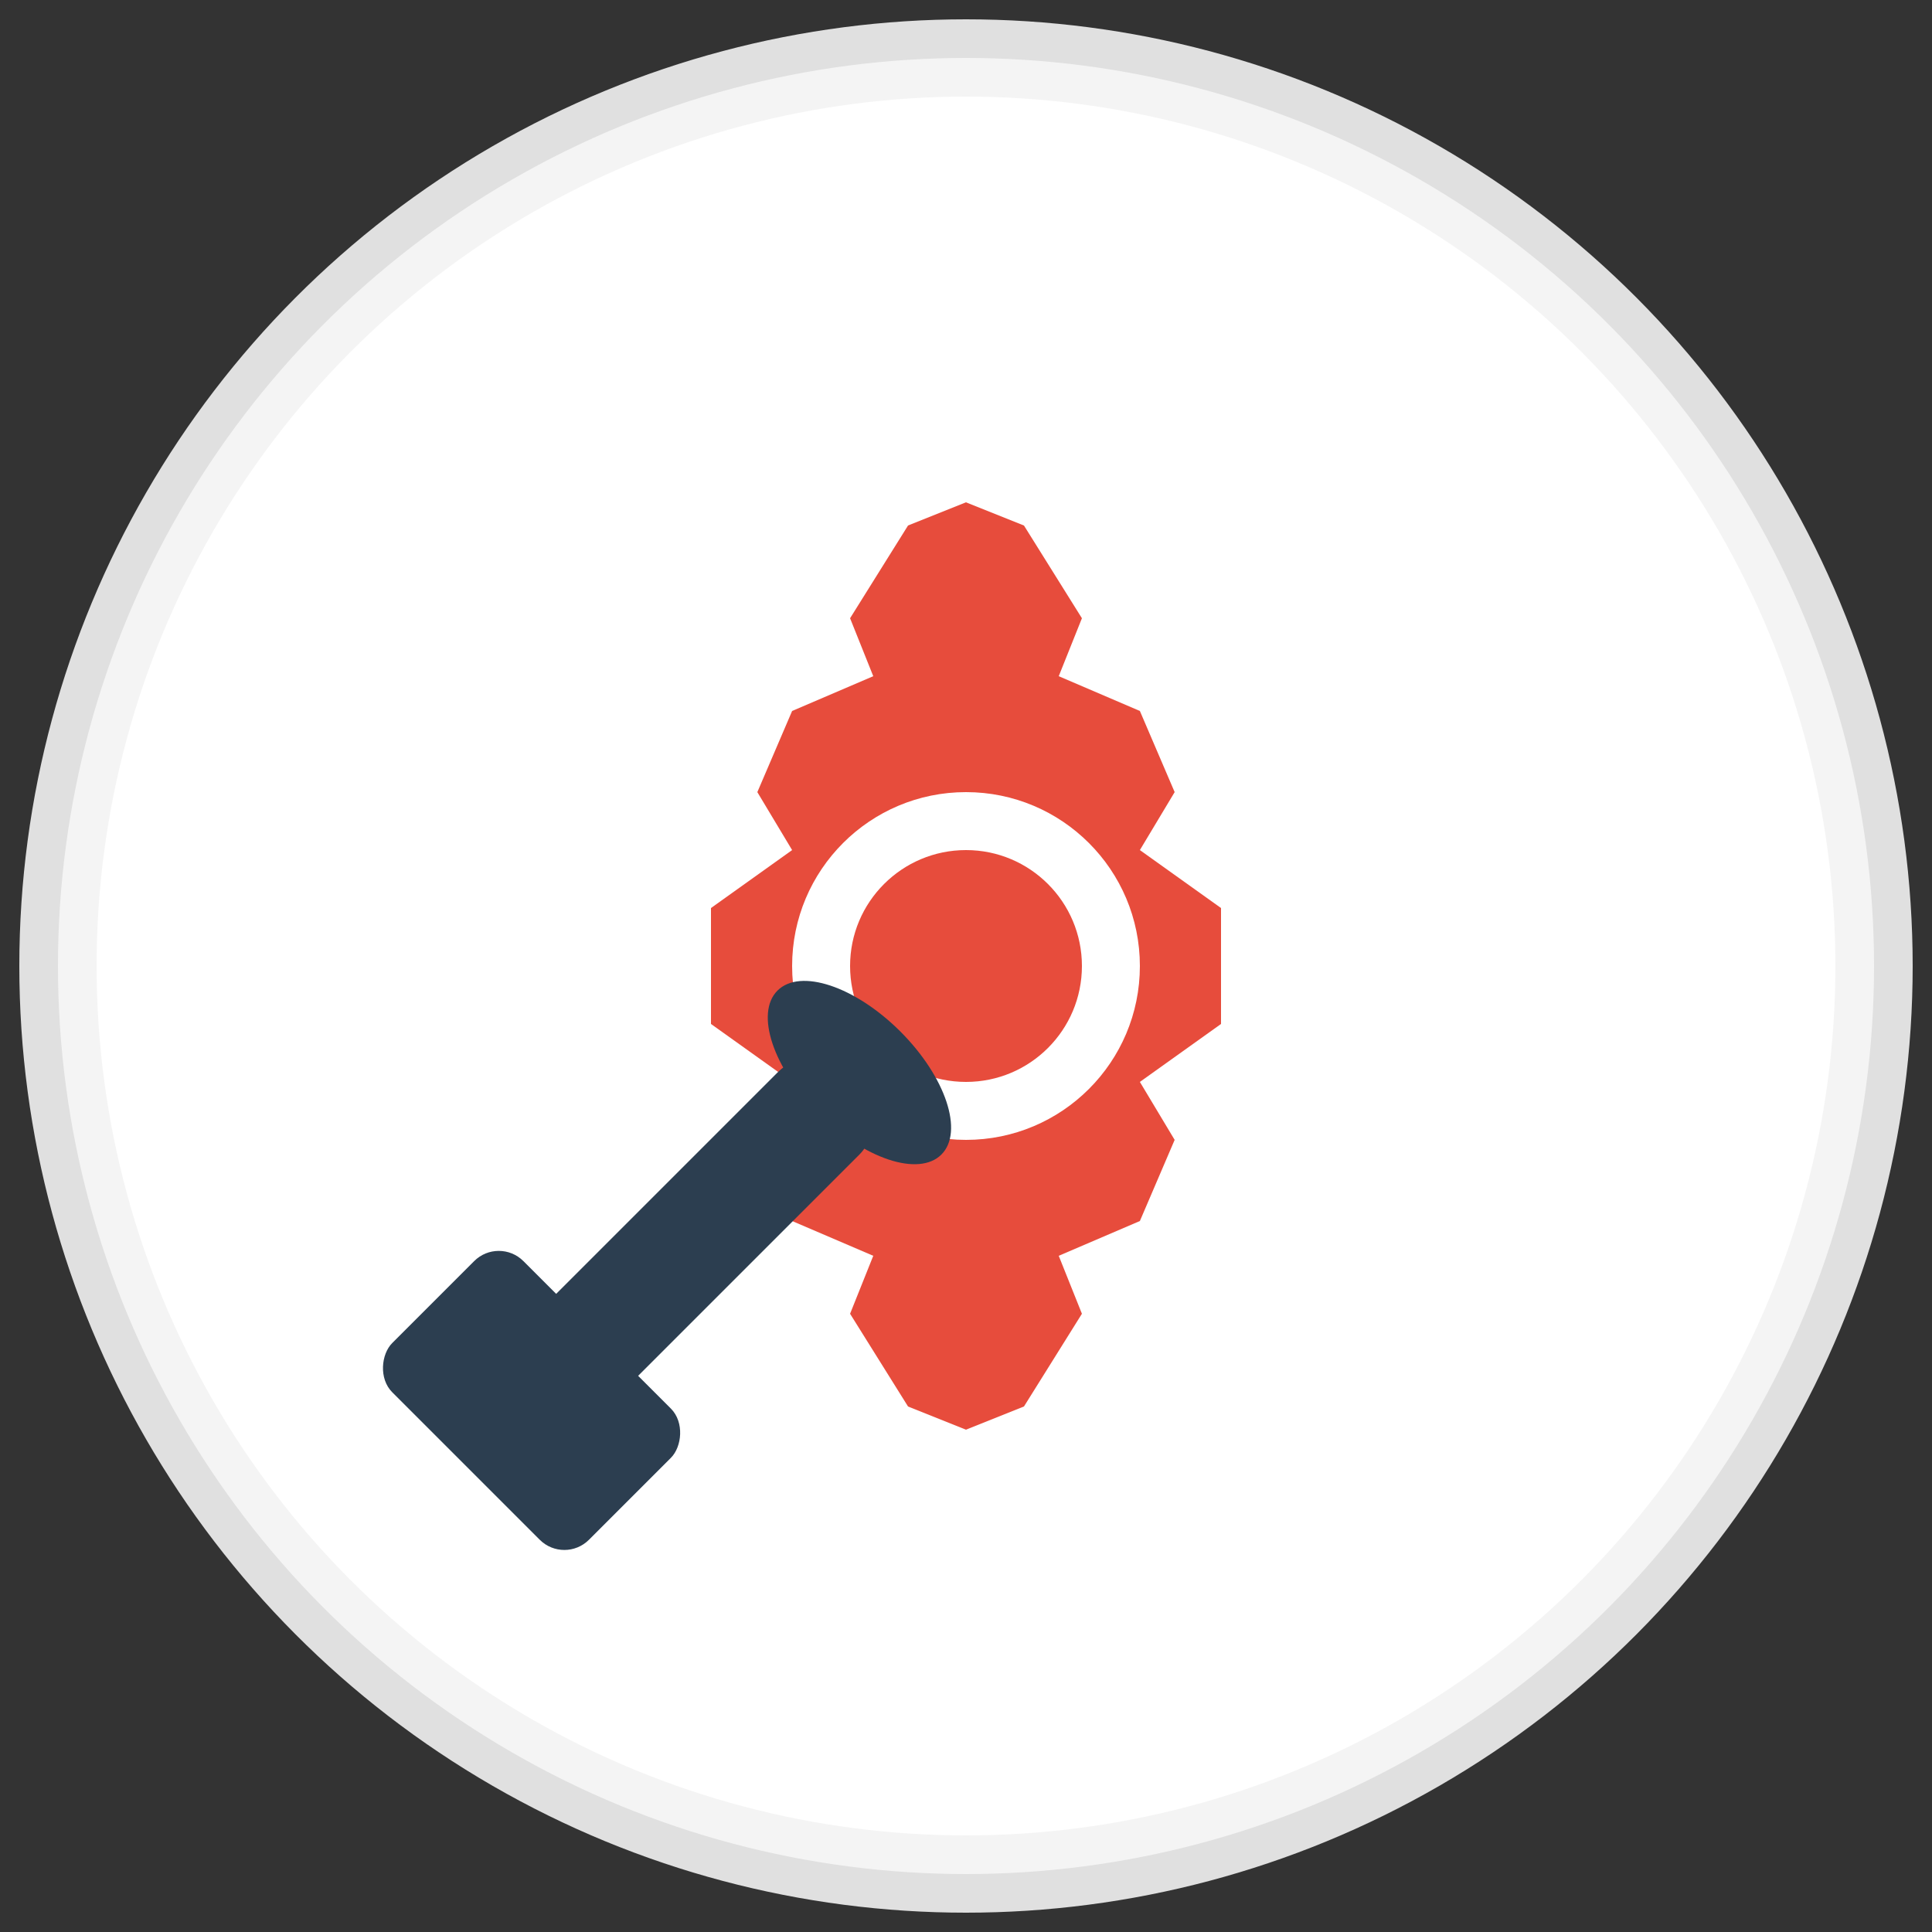
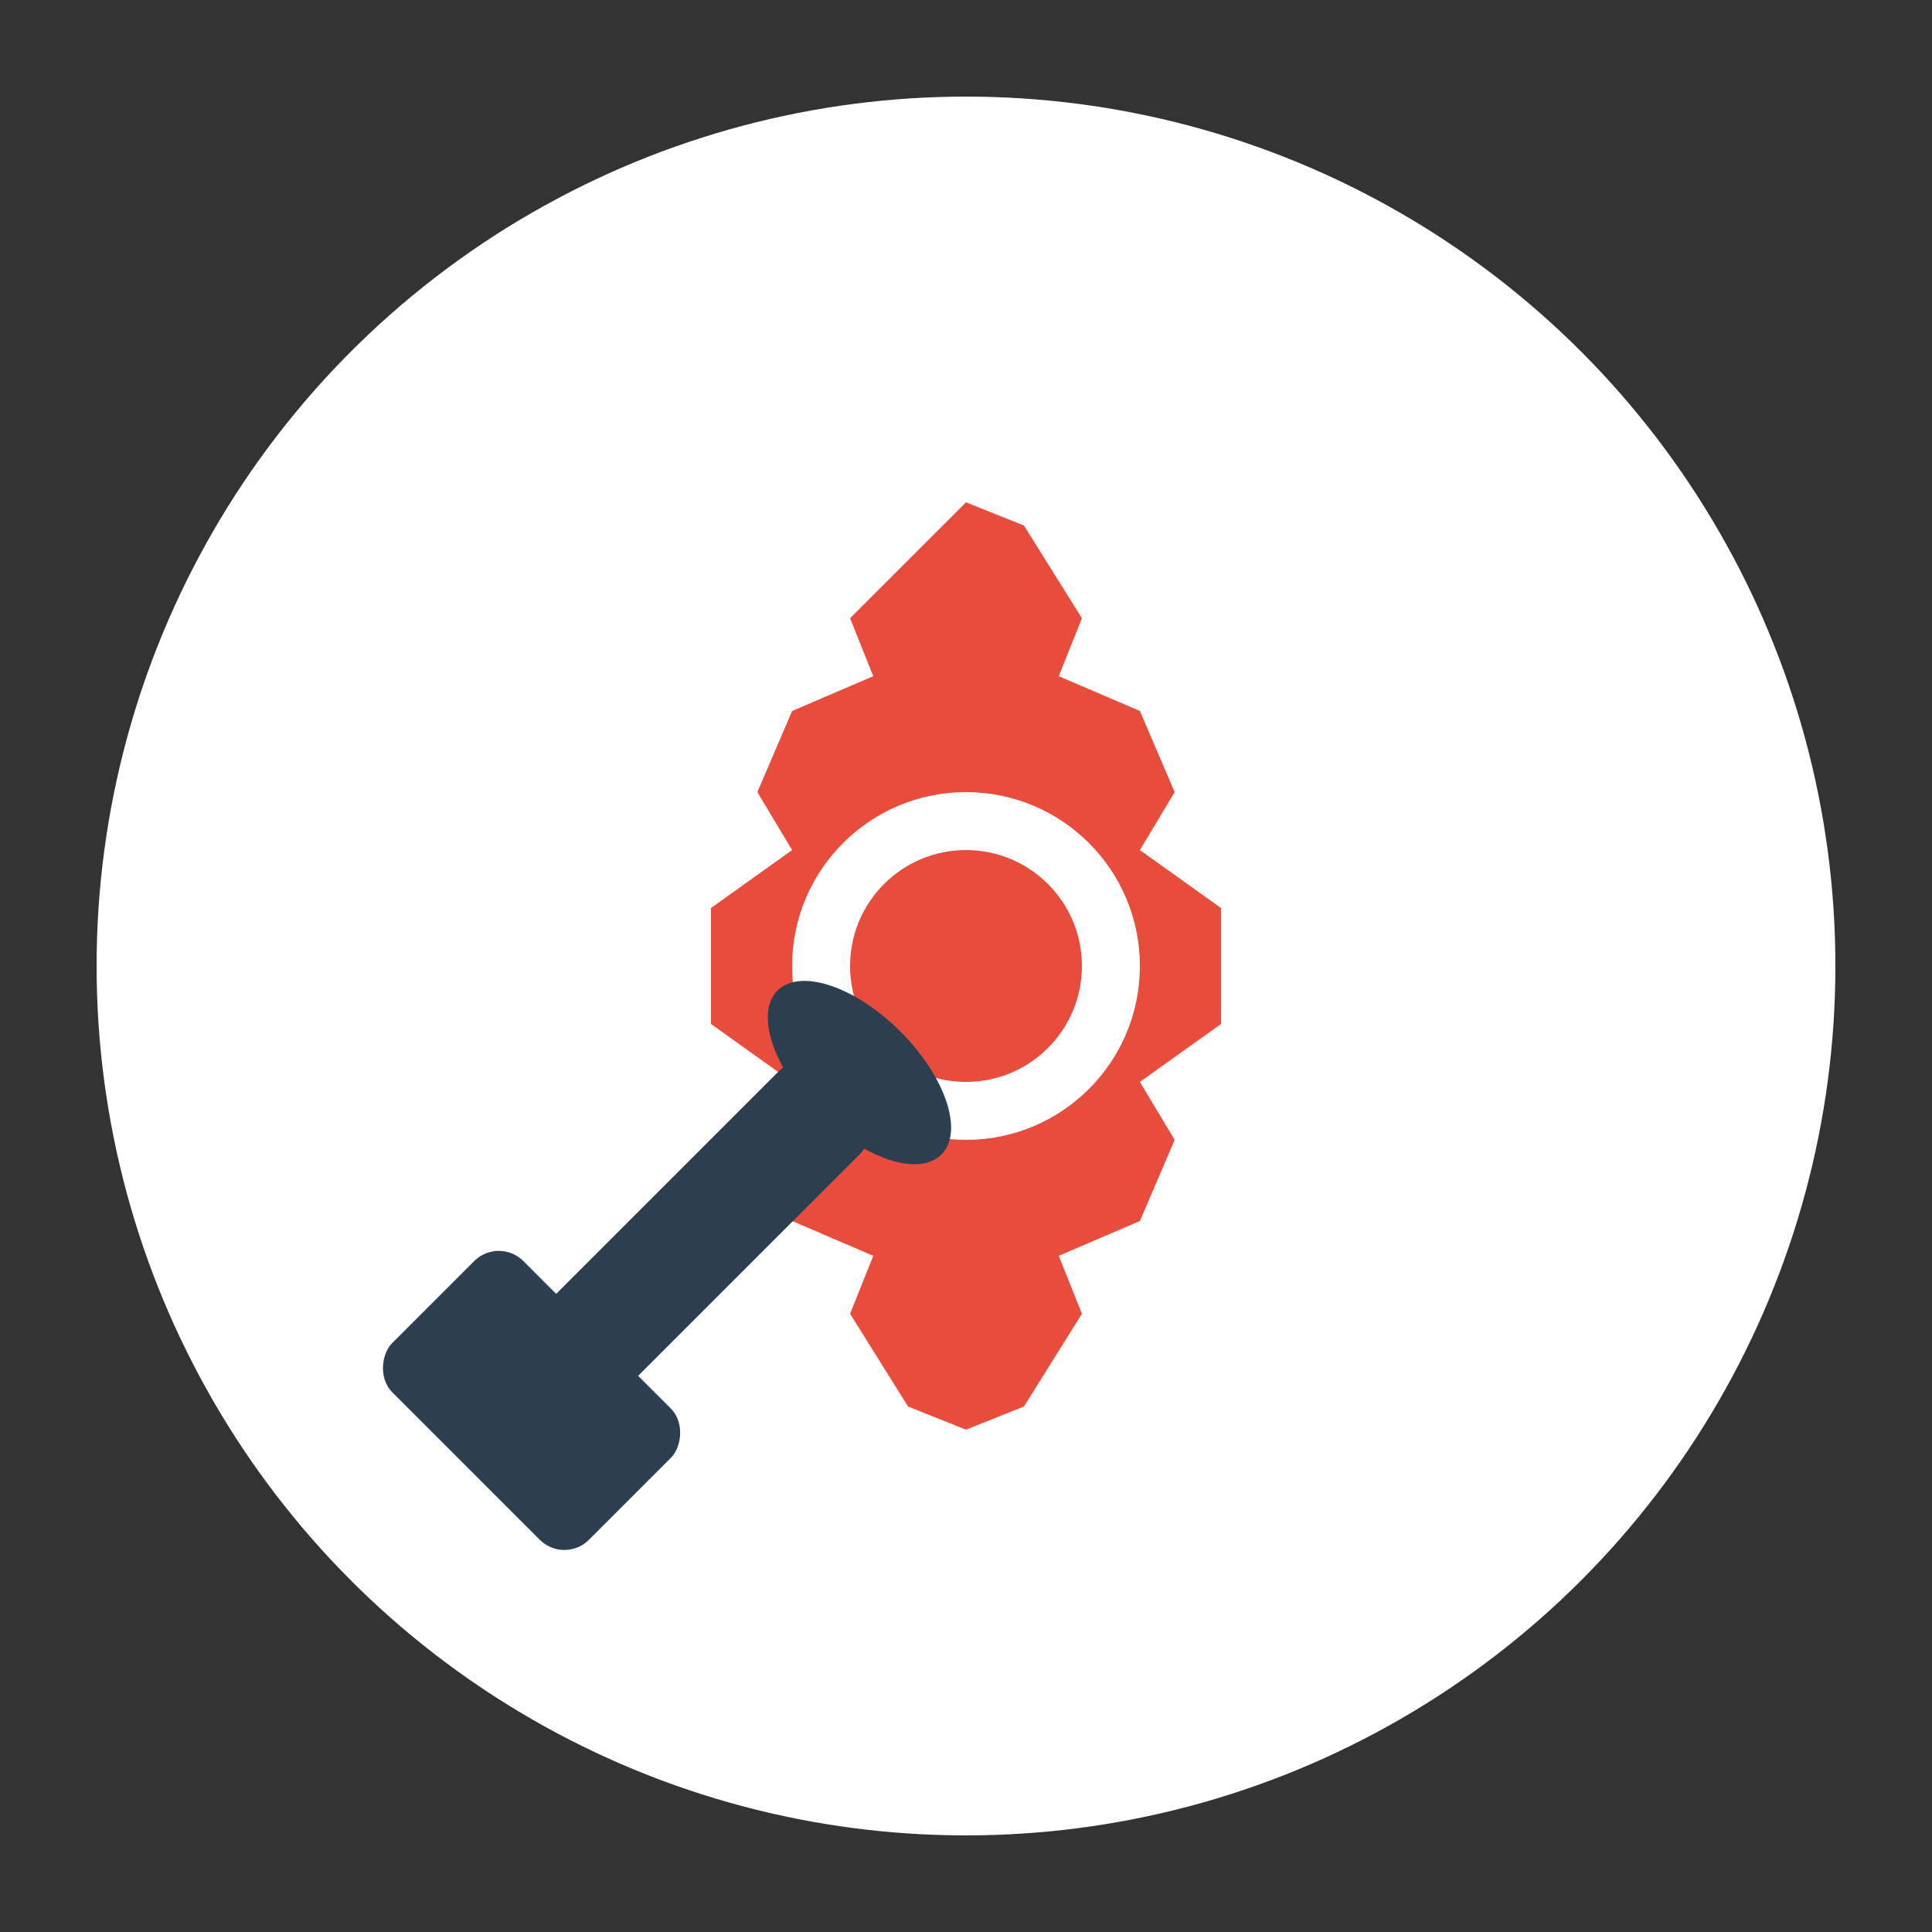
<svg xmlns="http://www.w3.org/2000/svg" viewBox="0 0 100 100" width="100" height="100">
  <rect x="0" y="0" width="100" height="100" fill="#333333" stroke="none" />
-   <circle cx="50" cy="50" r="48" fill="#f4f4f4" />
  <circle cx="50" cy="50" r="45" fill="white" />
  <g transform="translate(50, 50) scale(0.6)">
-     <path d="M0,-40 L5,-38 L10,-30 L8,-25 L15,-22 L18,-15 L15,-10 L22,-5 L22,5 L15,10 L18,15 L15,22 L8,25 L10,30 L5,38 L0,40 L-5,38 L-10,30 L-8,25 L-15,22 L-18,15 L-15,10 L-22,5 L-22,-5 L-15,-10 L-18,-15 L-15,-22 L-8,-25 L-10,-30 L-5,-38 Z" fill="#e74c3c" />
+     <path d="M0,-40 L5,-38 L10,-30 L8,-25 L15,-22 L18,-15 L15,-10 L22,-5 L22,5 L15,10 L18,15 L15,22 L8,25 L10,30 L5,38 L0,40 L-5,38 L-10,30 L-8,25 L-15,22 L-18,15 L-15,10 L-22,5 L-22,-5 L-15,-10 L-18,-15 L-15,-22 L-8,-25 L-10,-30 Z" fill="#e74c3c" />
    <circle cx="0" cy="0" r="15" fill="white" />
    <circle cx="0" cy="0" r="10" fill="#e74c3c" />
    <g transform="rotate(45)">
      <rect x="-5" y="13" width="10" height="40" rx="5" fill="#2c3e50" />
      <ellipse cx="0" cy="13" rx="10" ry="5" fill="#2c3e50" />
      <rect x="-12" y="45" width="24" height="16" rx="3" fill="#2c3e50" />
    </g>
  </g>
-   <circle cx="50" cy="50" r="48" fill="none" stroke="#e0e0e0" stroke-width="2" />
</svg>